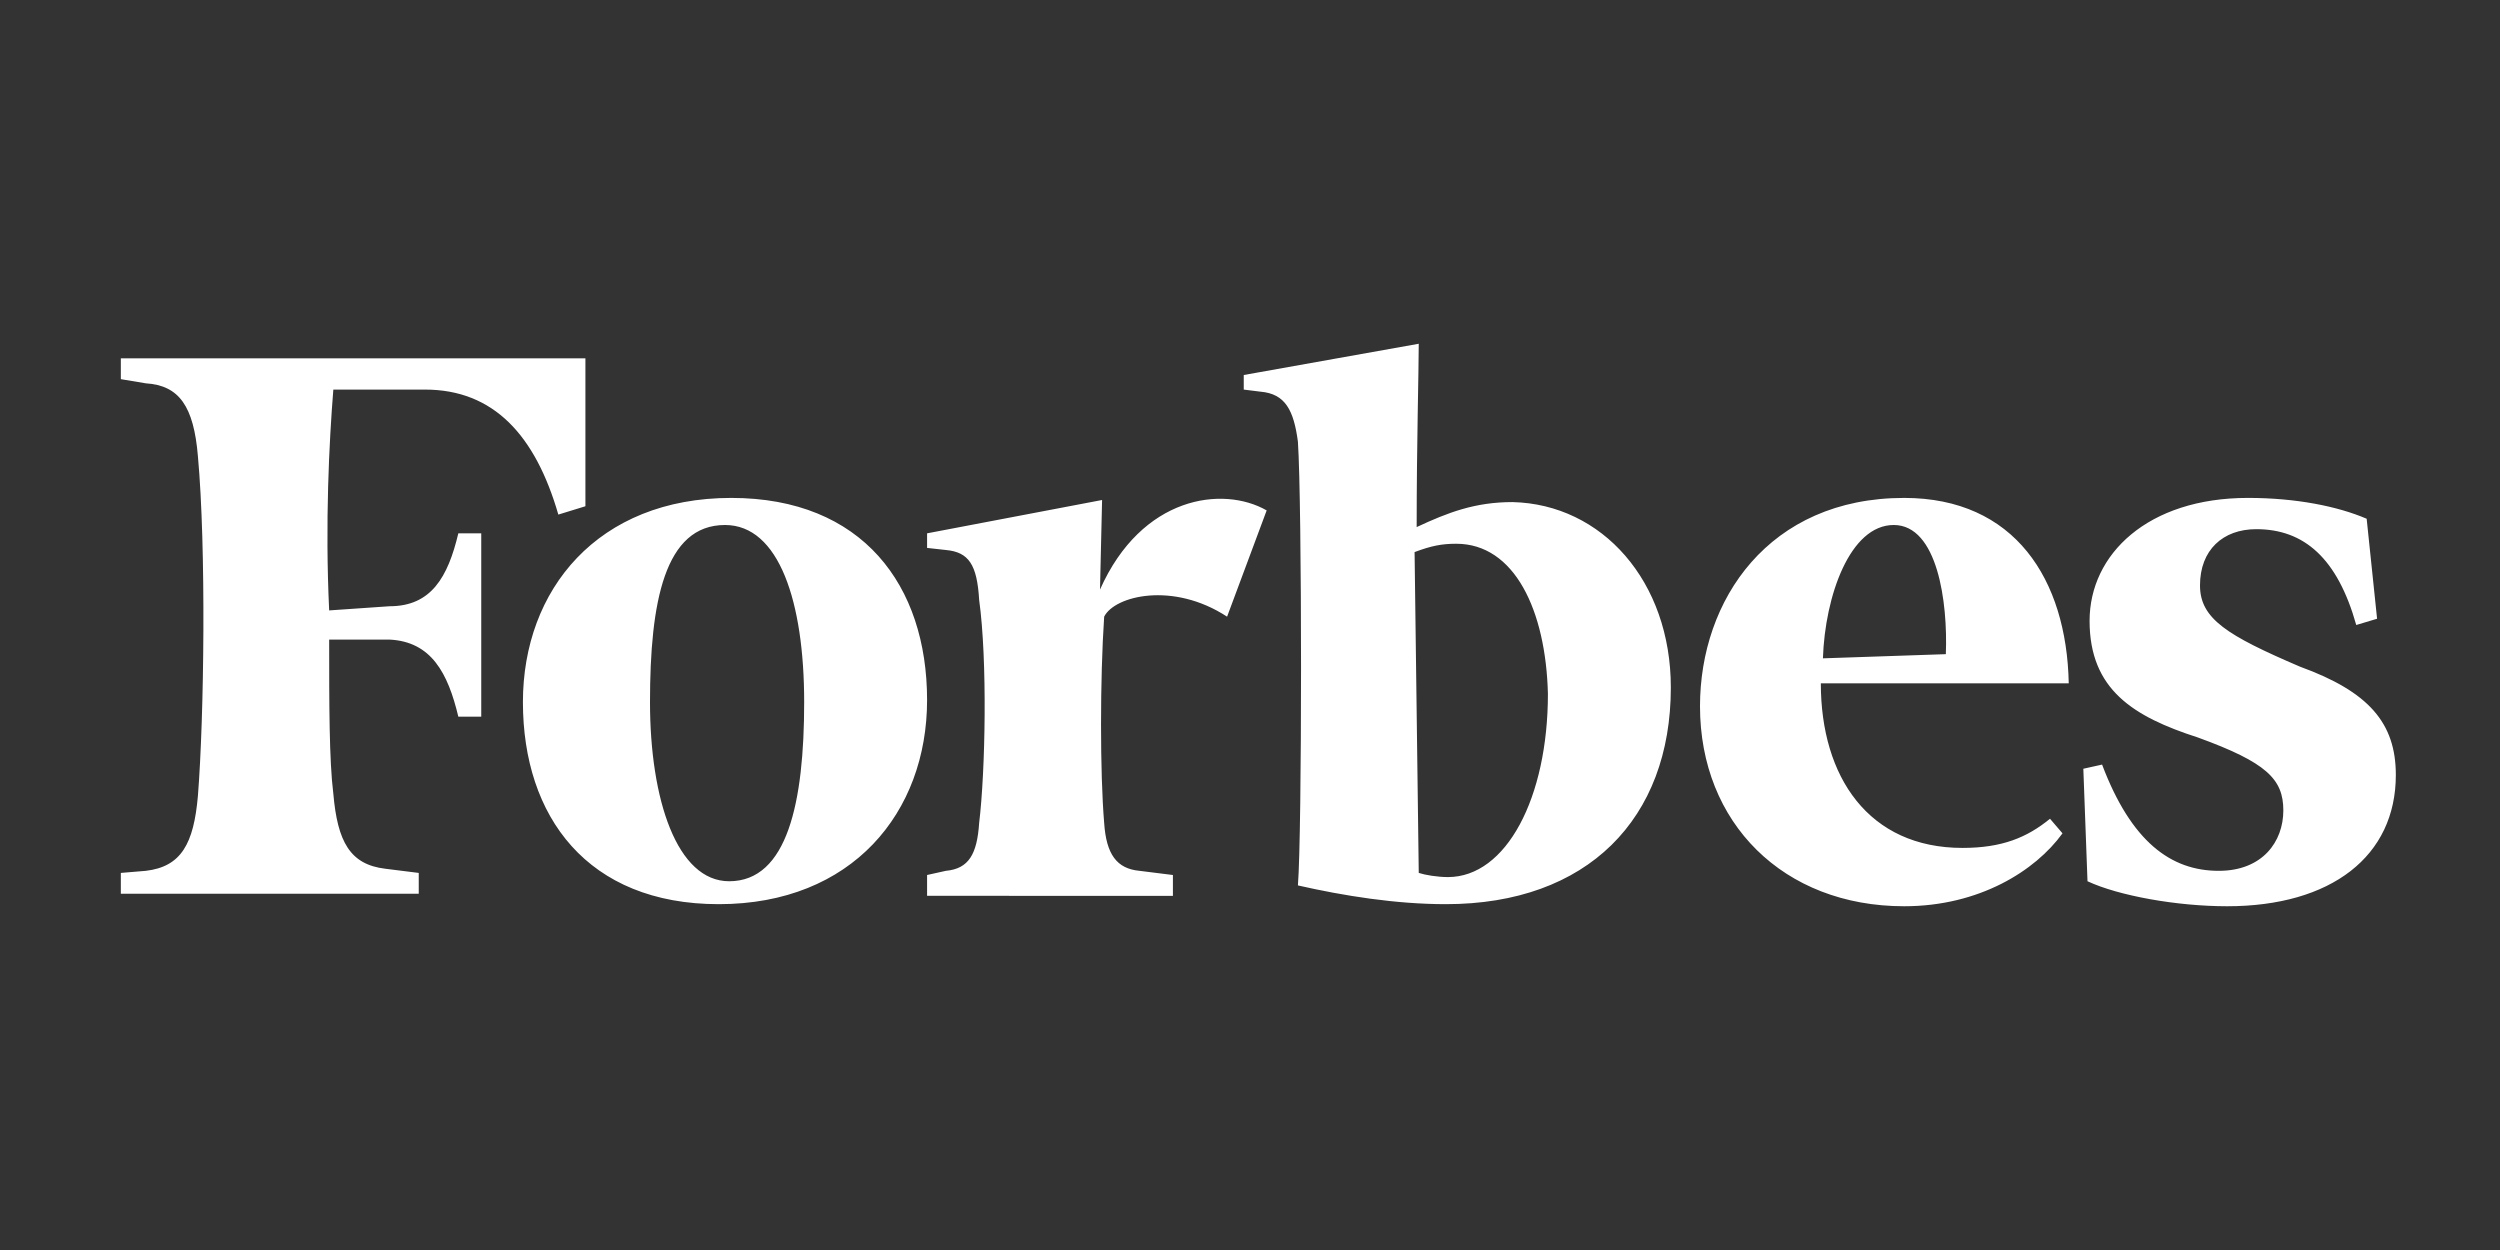
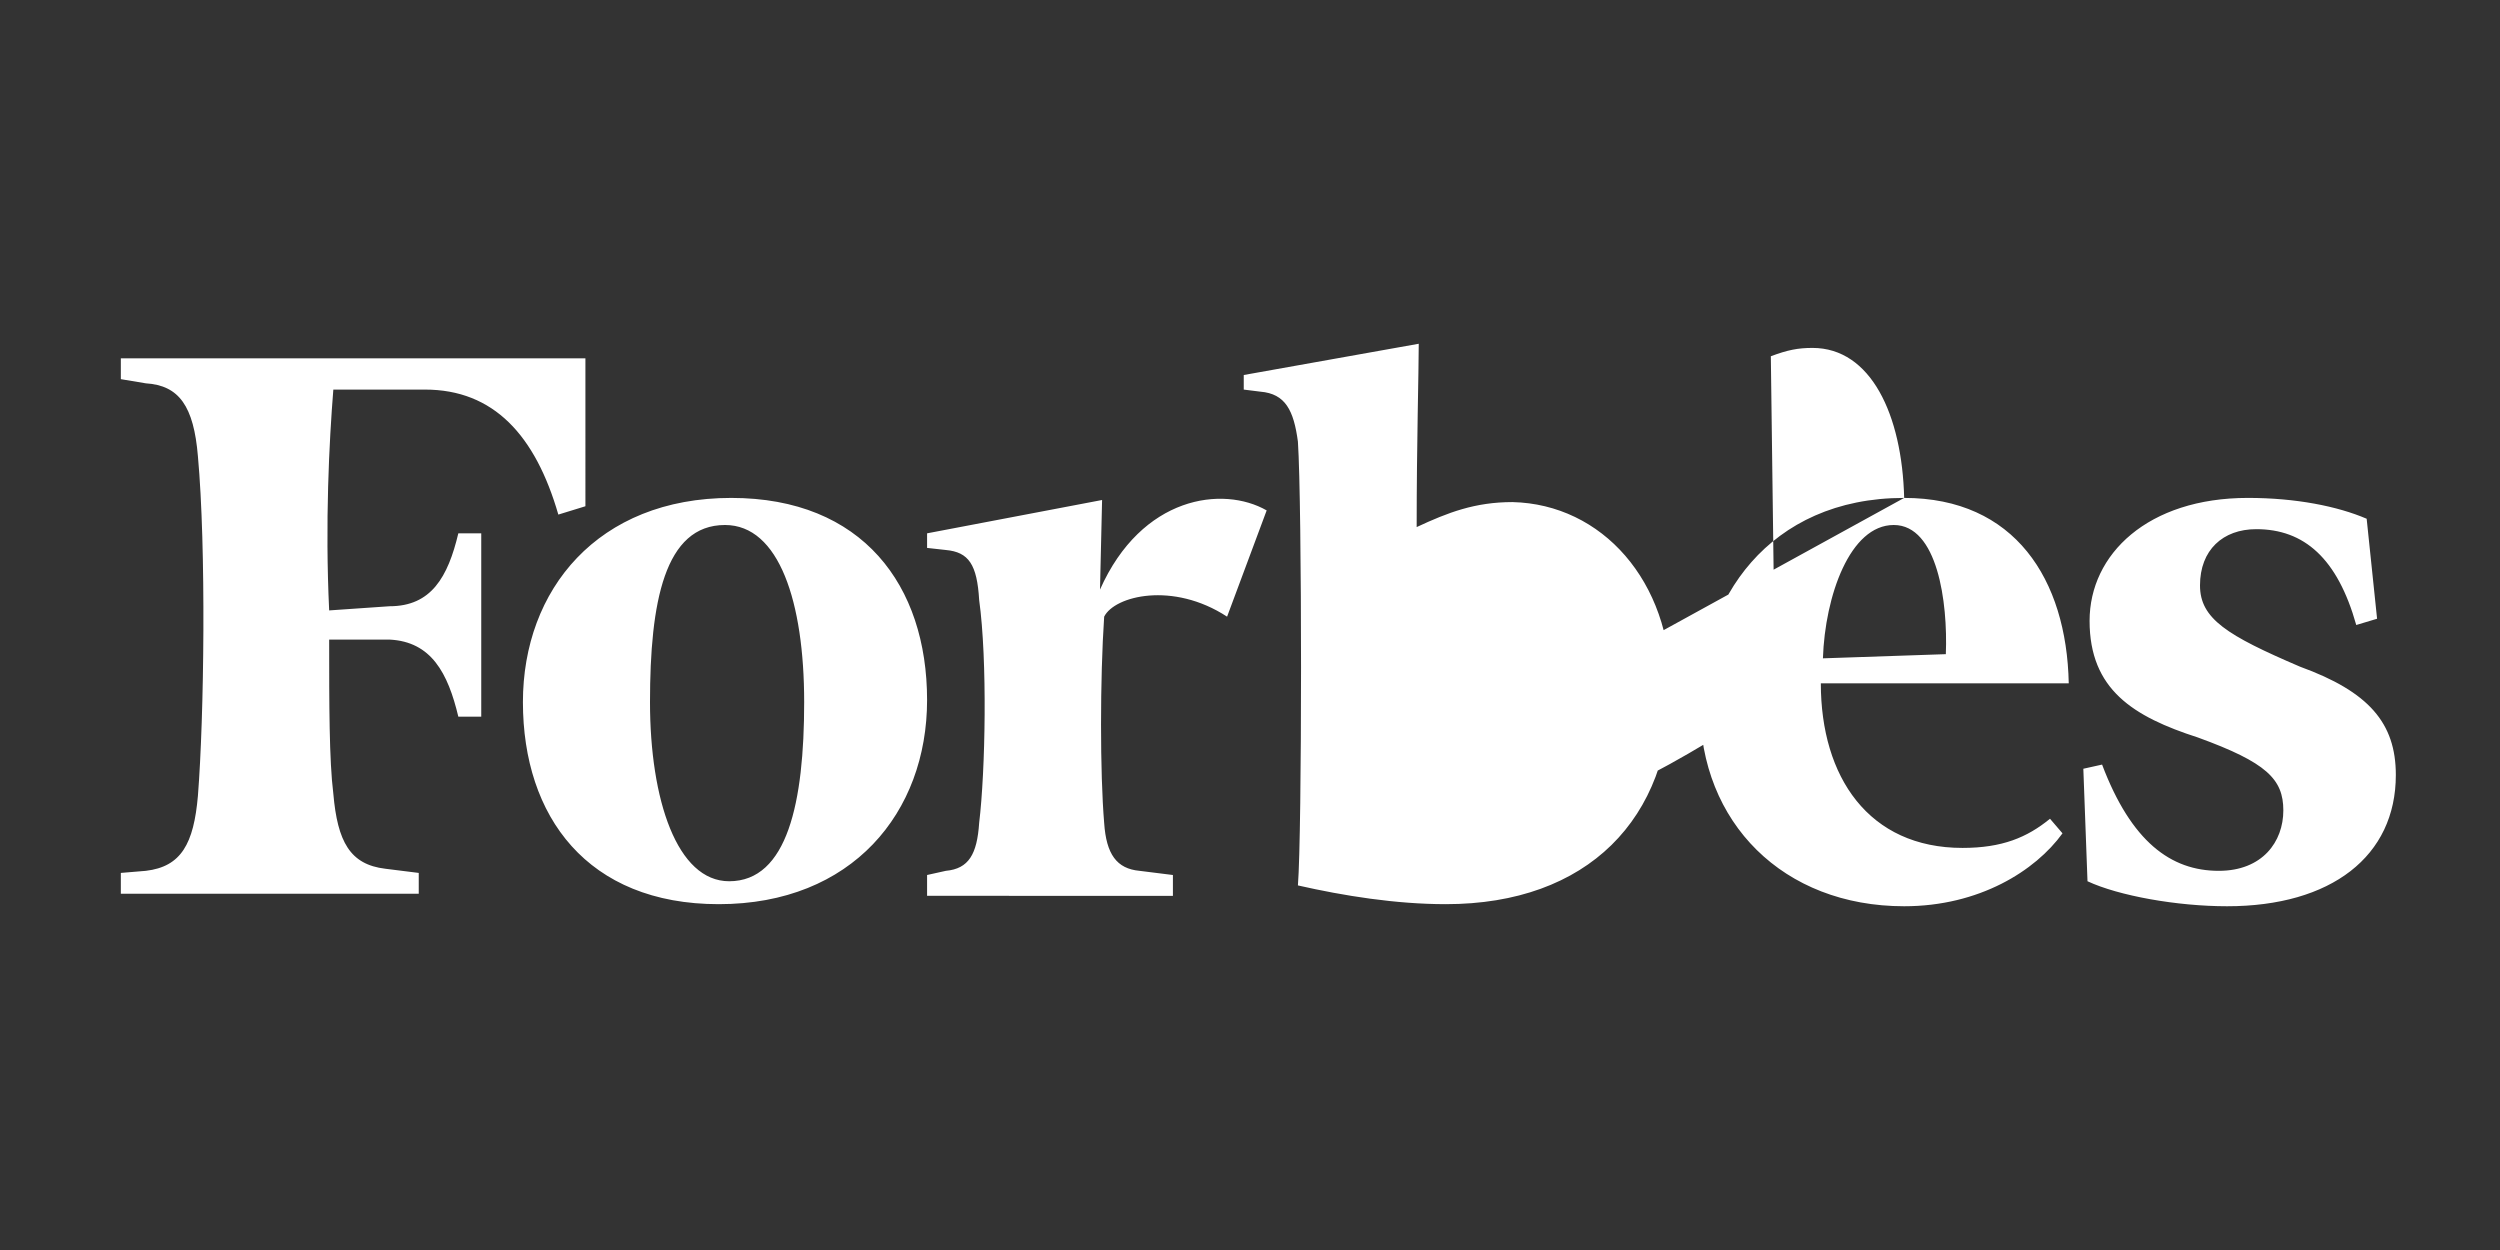
<svg xmlns="http://www.w3.org/2000/svg" version="1.1" id="Layer_1" x="0px" y="0px" viewBox="0 0 120 60" style="enable-background:new 0 0 120 60;" xml:space="preserve">
  <rect x="0" y="0" width="120" height="60" fill="#333333" stroke="none" />
  <style type="text/css">
	.st0{fill:#FFFFFF;}
</style>
-   <path class="st0" d="M114.1,29.7l-1,0.3c-0.9-3.2-2.5-4.6-4.8-4.6c-1.6,0-2.7,1-2.7,2.7c0,1.6,1.3,2.4,4.8,3.9  c3.3,1.2,4.6,2.7,4.6,5.2c0,3.9-3.1,6.3-8.1,6.3c-2.4,0-5.2-0.5-6.7-1.2l-0.2-5.4l0.9-0.2c1.4,3.7,3.3,5.1,5.6,5.1  c2.1,0,3.1-1.4,3.1-2.9s-0.8-2.3-4.1-3.5c-3.1-1-5.2-2.3-5.2-5.6c0-3.2,2.8-5.9,7.6-5.9c2.3,0,4.3,0.4,5.7,1L114.1,29.7z M93.4,31.4  c0.1-2.5-0.4-6.2-2.5-6.2c-2.1,0-3.3,3.4-3.4,6.4L93.4,31.4z M91.4,23.9c5.3,0,7.8,3.9,7.9,8.9H87.4c0,4.5,2.3,7.9,6.8,7.9  c1.9,0,3.1-0.5,4.2-1.4L99,40c-1.3,1.8-4,3.5-7.6,3.5c-5.8,0-9.8-4-9.8-9.6C81.6,28.8,84.9,23.9,91.4,23.9 M74.3,33.3  c-0.1-4-1.6-7.2-4.4-7.2c-0.7,0-1.2,0.1-2,0.4l0.2,15.4c0.3,0.1,0.9,0.2,1.4,0.2C72.3,42.1,74.3,38.3,74.3,33.3 M80.2,33  c0,6.3-4,10.4-10.8,10.4c-2.4,0-4.9-0.4-7.1-0.9c0.2-2.5,0.2-18.3,0-21.3c-0.2-1.5-0.6-2.3-1.8-2.4l-0.8-0.1v-0.7l8.4-1.5  c0,1.3-0.1,4.8-0.1,8.8c1.5-0.7,2.8-1.2,4.6-1.2C76.9,24.2,80.2,27.9,80.2,33 M58.9,29.6c-2.6-1.7-5.4-1-5.9,0c-0.2,3-0.2,7.5,0,9.9  c0.1,1.5,0.6,2.2,1.7,2.3l1.6,0.2v1H44.5v-1l0.9-0.2c1.1-0.1,1.5-0.8,1.6-2.3c0.3-2.5,0.4-7.8,0-10.7c-0.1-1.7-0.5-2.3-1.6-2.4  l-0.9-0.1v-0.7l8.4-1.6l-0.1,4.3c2-4.5,5.9-5,8-3.8L58.9,29.6z M31.2,33.7c0,4.7,1.3,8.6,3.8,8.6c2.8,0,3.6-3.8,3.6-8.6  s-1.2-8.5-3.8-8.5C31.9,25.2,31.2,28.9,31.2,33.7 M44.5,33.6c0,5.4-3.6,9.8-10,9.8c-6.3,0-9.4-4.2-9.4-9.7c0-5.4,3.6-9.8,10-9.8  C41.4,23.9,44.5,28.1,44.5,33.6 M28.1,24.3l-1.3,0.4c-1.1-3.8-3.1-6-6.4-6H16c-0.2,2.5-0.4,6.4-0.2,10.6l2.9-0.2  c2,0,2.8-1.4,3.3-3.5h1.1v8.8H22c-0.5-2.1-1.3-3.6-3.3-3.7l-2.9,0c0,3.1,0,5.8,0.2,7.4c0.2,2.3,0.8,3.4,2.5,3.6l1.6,0.2v1H5.8v-1  L7,41.8c1.7-0.2,2.3-1.3,2.5-3.6c0.3-3.8,0.4-11.9,0-16.3c-0.2-2.4-0.9-3.4-2.5-3.5l-1.2-0.2v-1h22.3L28.1,24.3z" />
+   <path class="st0" d="M114.1,29.7l-1,0.3c-0.9-3.2-2.5-4.6-4.8-4.6c-1.6,0-2.7,1-2.7,2.7c0,1.6,1.3,2.4,4.8,3.9  c3.3,1.2,4.6,2.7,4.6,5.2c0,3.9-3.1,6.3-8.1,6.3c-2.4,0-5.2-0.5-6.7-1.2l-0.2-5.4l0.9-0.2c1.4,3.7,3.3,5.1,5.6,5.1  c2.1,0,3.1-1.4,3.1-2.9s-0.8-2.3-4.1-3.5c-3.1-1-5.2-2.3-5.2-5.6c0-3.2,2.8-5.9,7.6-5.9c2.3,0,4.3,0.4,5.7,1L114.1,29.7z M93.4,31.4  c0.1-2.5-0.4-6.2-2.5-6.2c-2.1,0-3.3,3.4-3.4,6.4L93.4,31.4z M91.4,23.9c5.3,0,7.8,3.9,7.9,8.9H87.4c0,4.5,2.3,7.9,6.8,7.9  c1.9,0,3.1-0.5,4.2-1.4L99,40c-1.3,1.8-4,3.5-7.6,3.5c-5.8,0-9.8-4-9.8-9.6C81.6,28.8,84.9,23.9,91.4,23.9 c-0.1-4-1.6-7.2-4.4-7.2c-0.7,0-1.2,0.1-2,0.4l0.2,15.4c0.3,0.1,0.9,0.2,1.4,0.2C72.3,42.1,74.3,38.3,74.3,33.3 M80.2,33  c0,6.3-4,10.4-10.8,10.4c-2.4,0-4.9-0.4-7.1-0.9c0.2-2.5,0.2-18.3,0-21.3c-0.2-1.5-0.6-2.3-1.8-2.4l-0.8-0.1v-0.7l8.4-1.5  c0,1.3-0.1,4.8-0.1,8.8c1.5-0.7,2.8-1.2,4.6-1.2C76.9,24.2,80.2,27.9,80.2,33 M58.9,29.6c-2.6-1.7-5.4-1-5.9,0c-0.2,3-0.2,7.5,0,9.9  c0.1,1.5,0.6,2.2,1.7,2.3l1.6,0.2v1H44.5v-1l0.9-0.2c1.1-0.1,1.5-0.8,1.6-2.3c0.3-2.5,0.4-7.8,0-10.7c-0.1-1.7-0.5-2.3-1.6-2.4  l-0.9-0.1v-0.7l8.4-1.6l-0.1,4.3c2-4.5,5.9-5,8-3.8L58.9,29.6z M31.2,33.7c0,4.7,1.3,8.6,3.8,8.6c2.8,0,3.6-3.8,3.6-8.6  s-1.2-8.5-3.8-8.5C31.9,25.2,31.2,28.9,31.2,33.7 M44.5,33.6c0,5.4-3.6,9.8-10,9.8c-6.3,0-9.4-4.2-9.4-9.7c0-5.4,3.6-9.8,10-9.8  C41.4,23.9,44.5,28.1,44.5,33.6 M28.1,24.3l-1.3,0.4c-1.1-3.8-3.1-6-6.4-6H16c-0.2,2.5-0.4,6.4-0.2,10.6l2.9-0.2  c2,0,2.8-1.4,3.3-3.5h1.1v8.8H22c-0.5-2.1-1.3-3.6-3.3-3.7l-2.9,0c0,3.1,0,5.8,0.2,7.4c0.2,2.3,0.8,3.4,2.5,3.6l1.6,0.2v1H5.8v-1  L7,41.8c1.7-0.2,2.3-1.3,2.5-3.6c0.3-3.8,0.4-11.9,0-16.3c-0.2-2.4-0.9-3.4-2.5-3.5l-1.2-0.2v-1h22.3L28.1,24.3z" />
</svg>